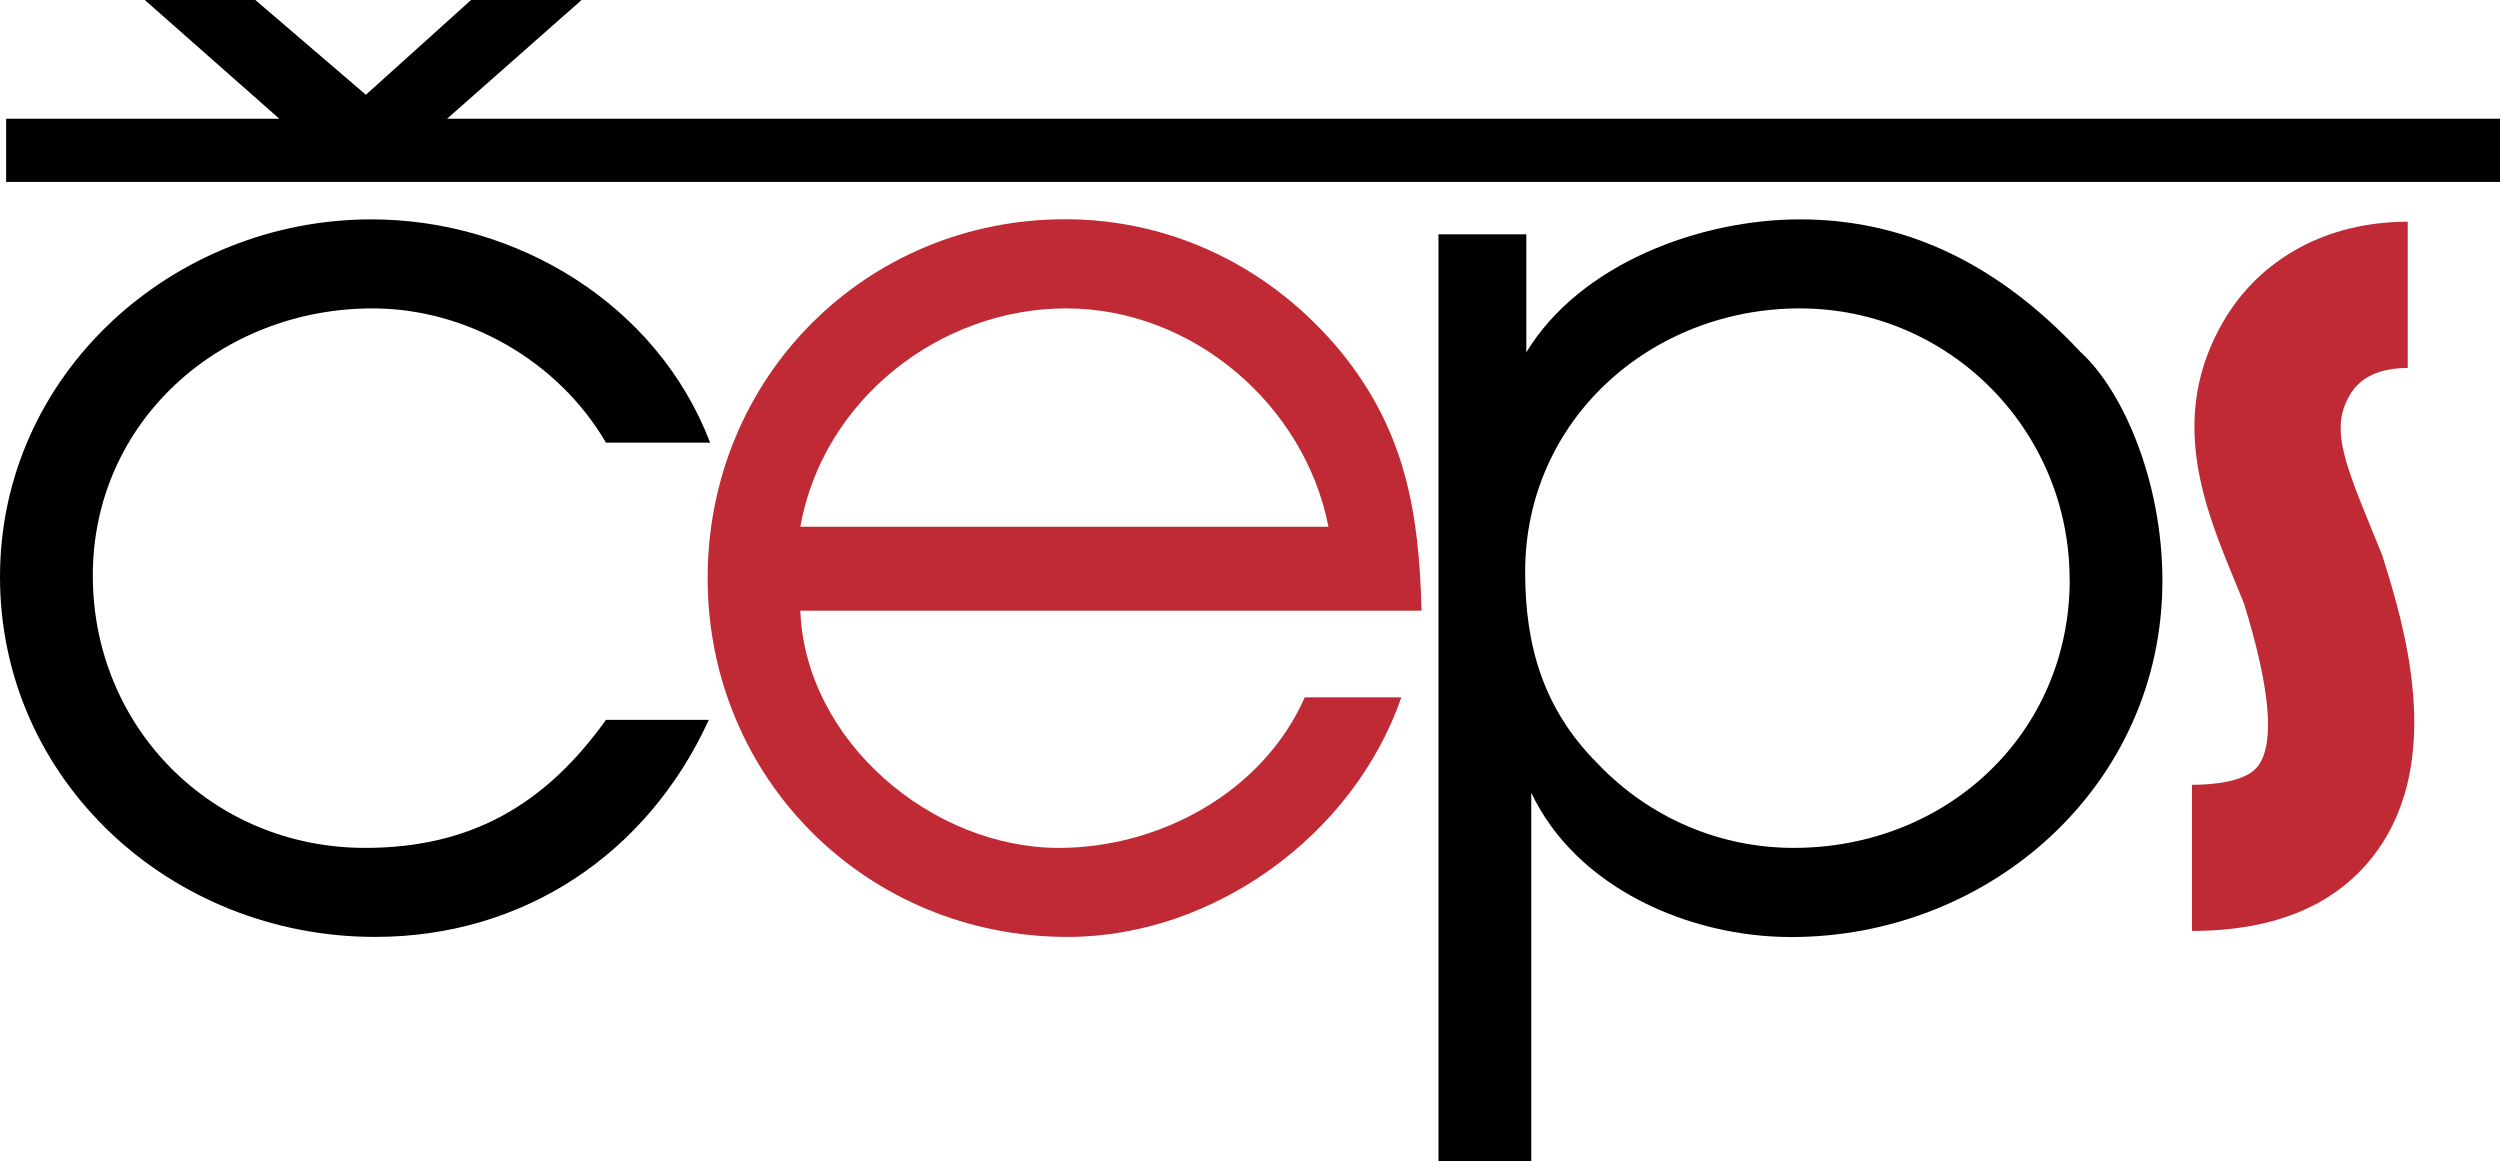
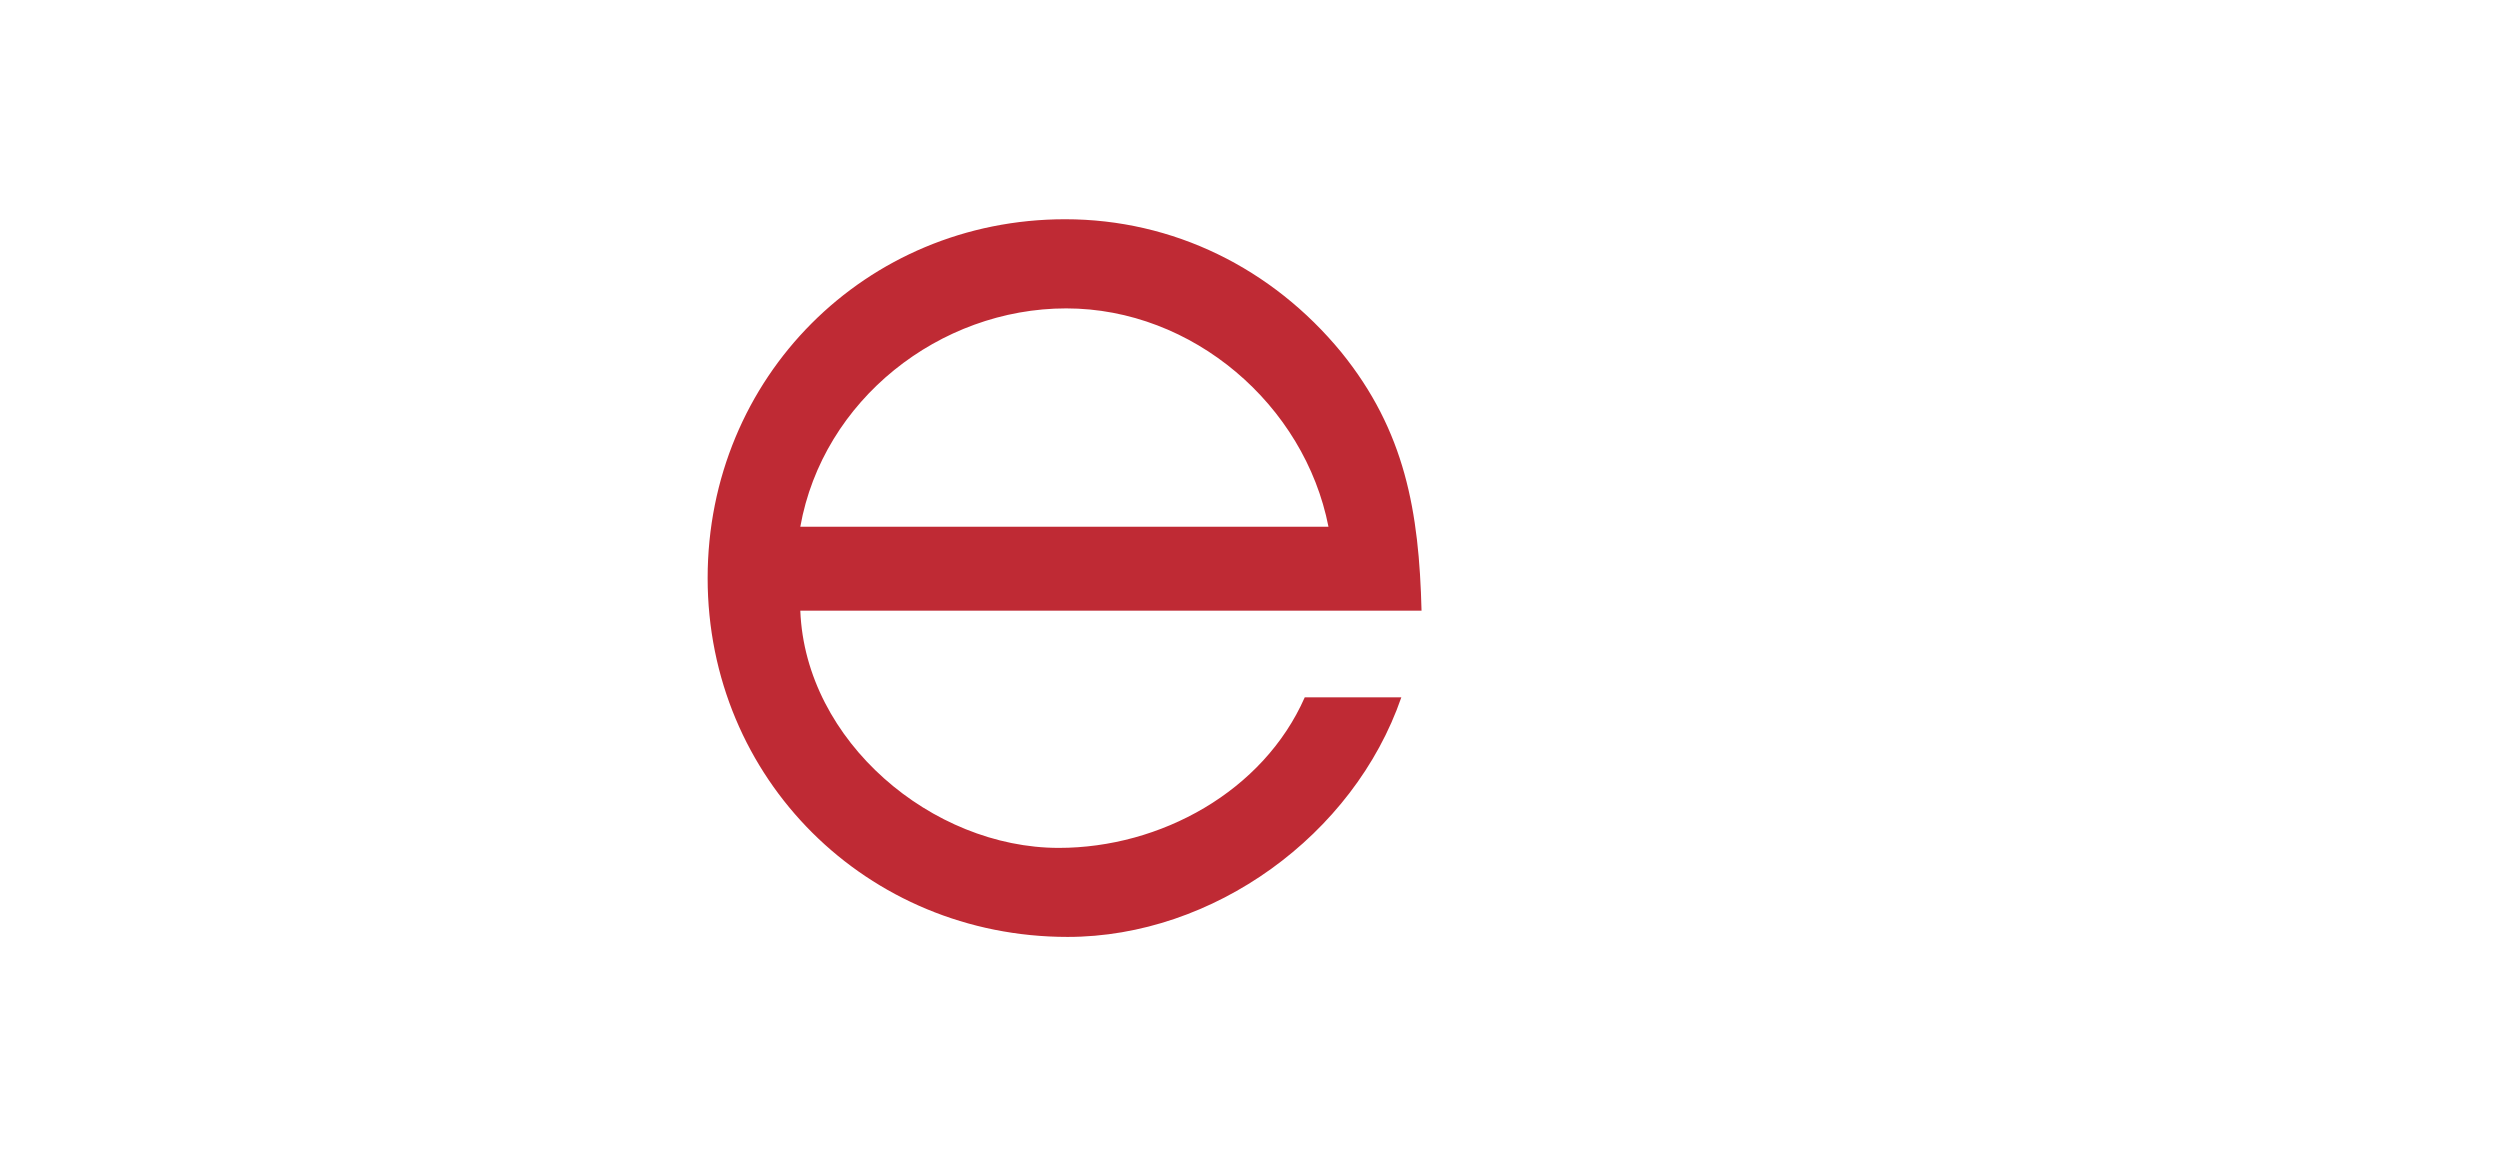
<svg xmlns="http://www.w3.org/2000/svg" id="Vrstva_1" viewBox="0 0 191.8 89.11">
  <defs>
    <style>.cls-1{fill:#bf2a34;}</style>
  </defs>
-   <path class="cls-1" d="M168.17,71.42v-11.21c1.5,0,4.15-.19,5.08-1.46,1.29-1.75.92-5.94-1.09-12.45-.23-.57-.46-1.13-.69-1.69-2.32-5.62-5.21-12.6-.87-19.99,2.84-4.84,7.98-7.61,14.12-7.61v11.22c-2.14,0-3.64.7-4.44,2.07-1.38,2.36-.67,4.62,1.56,10.03.27.66.55,1.33.82,2.01l.15.41c1.56,5,4.8,15.4-.52,22.64-2.94,4-7.69,6.03-14.12,6.03h0Z" />
-   <polygon points="34.3 9.11 44.62 0 36.14 0 28.07 7.27 19.59 0 11.11 0 21.43 9.11 .47 9.11 .47 13.96 191.8 13.96 191.8 9.11 34.3 9.11" />
-   <path d="M28.59,23.66c7.22,0,14.25,4.04,17.9,10.3h7.99c-4.04-10.59-14.82-17.13-25.99-17.13C13.28,16.83,0,28.67,0,44.26s13.09,27.62,28.78,27.62c11.36,0,20.89-6.35,25.6-16.65h-7.89c-4.62,6.45-10.3,9.82-18.48,9.82-11.74,0-20.89-9.24-20.89-20.89,0-11.84,9.82-20.5,21.47-20.5Z" />
  <path class="cls-1" d="M61.4,46.86c.39,10.01,10.11,18.19,19.83,18.19,7.8,0,15.69-4.33,18.87-11.55h7.41c-3.66,10.59-14.44,18.38-25.6,18.38-15.4,0-27.62-12.13-27.62-27.53s12.13-27.53,27.43-27.53c8.28,0,15.88,3.75,21.18,10.2,4.91,6.06,5.97,12.23,6.16,19.83h-47.65ZM101.92,40.41c-1.83-9.34-10.4-16.75-20.12-16.75s-18.67,7.03-20.4,16.75h40.52Z" />
-   <path d="M117.1,17.98v9.05c4.14-6.83,13.38-10.2,20.98-10.2s14.82,2.98,21.56,10.2c3.18,2.89,6.26,9.82,6.26,17.52,0,15.69-13.19,27.34-28.49,27.34-7.8,0-16.46-3.75-19.93-11.07v28.3h-7.12V17.98h6.74ZM158.78,44.45c0-11.45-9.24-20.79-20.69-20.79s-21.08,8.57-21.08,20.21c0,5.78,1.44,10.59,5.58,14.73,3.95,4.14,9.34,6.45,15.02,6.45,11.74,0,21.18-8.76,21.18-20.6Z" />
</svg>